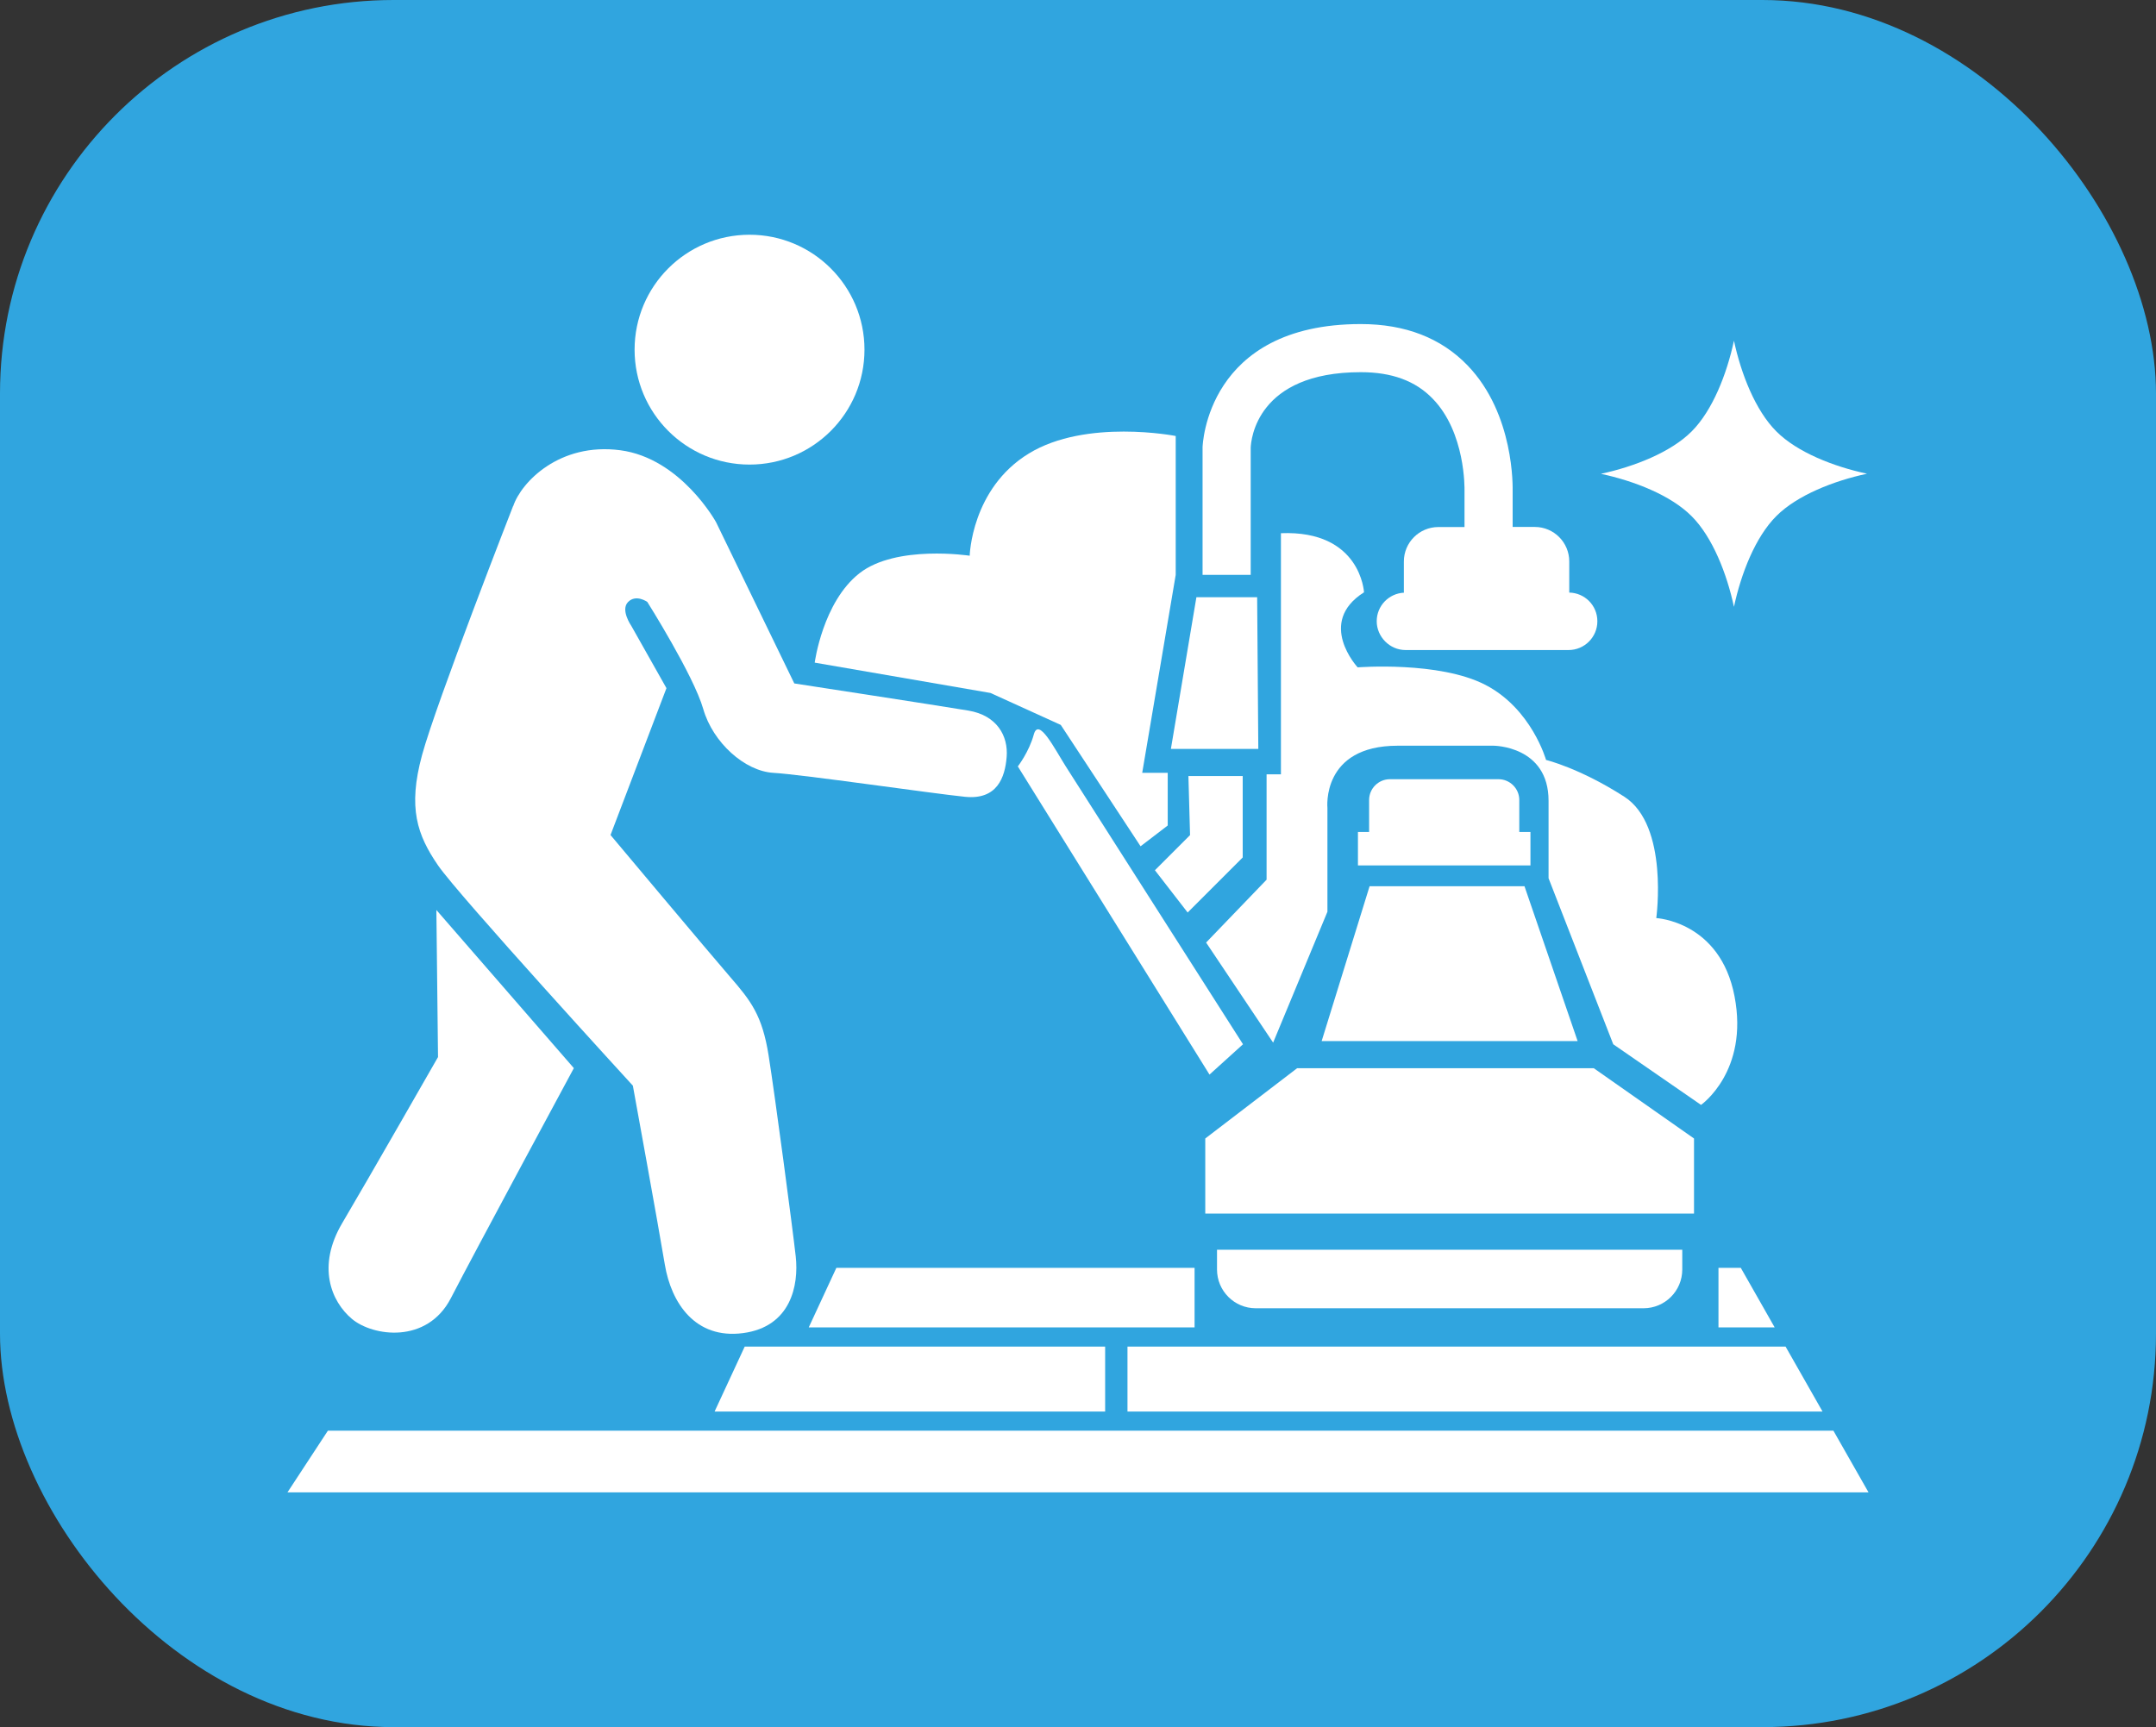
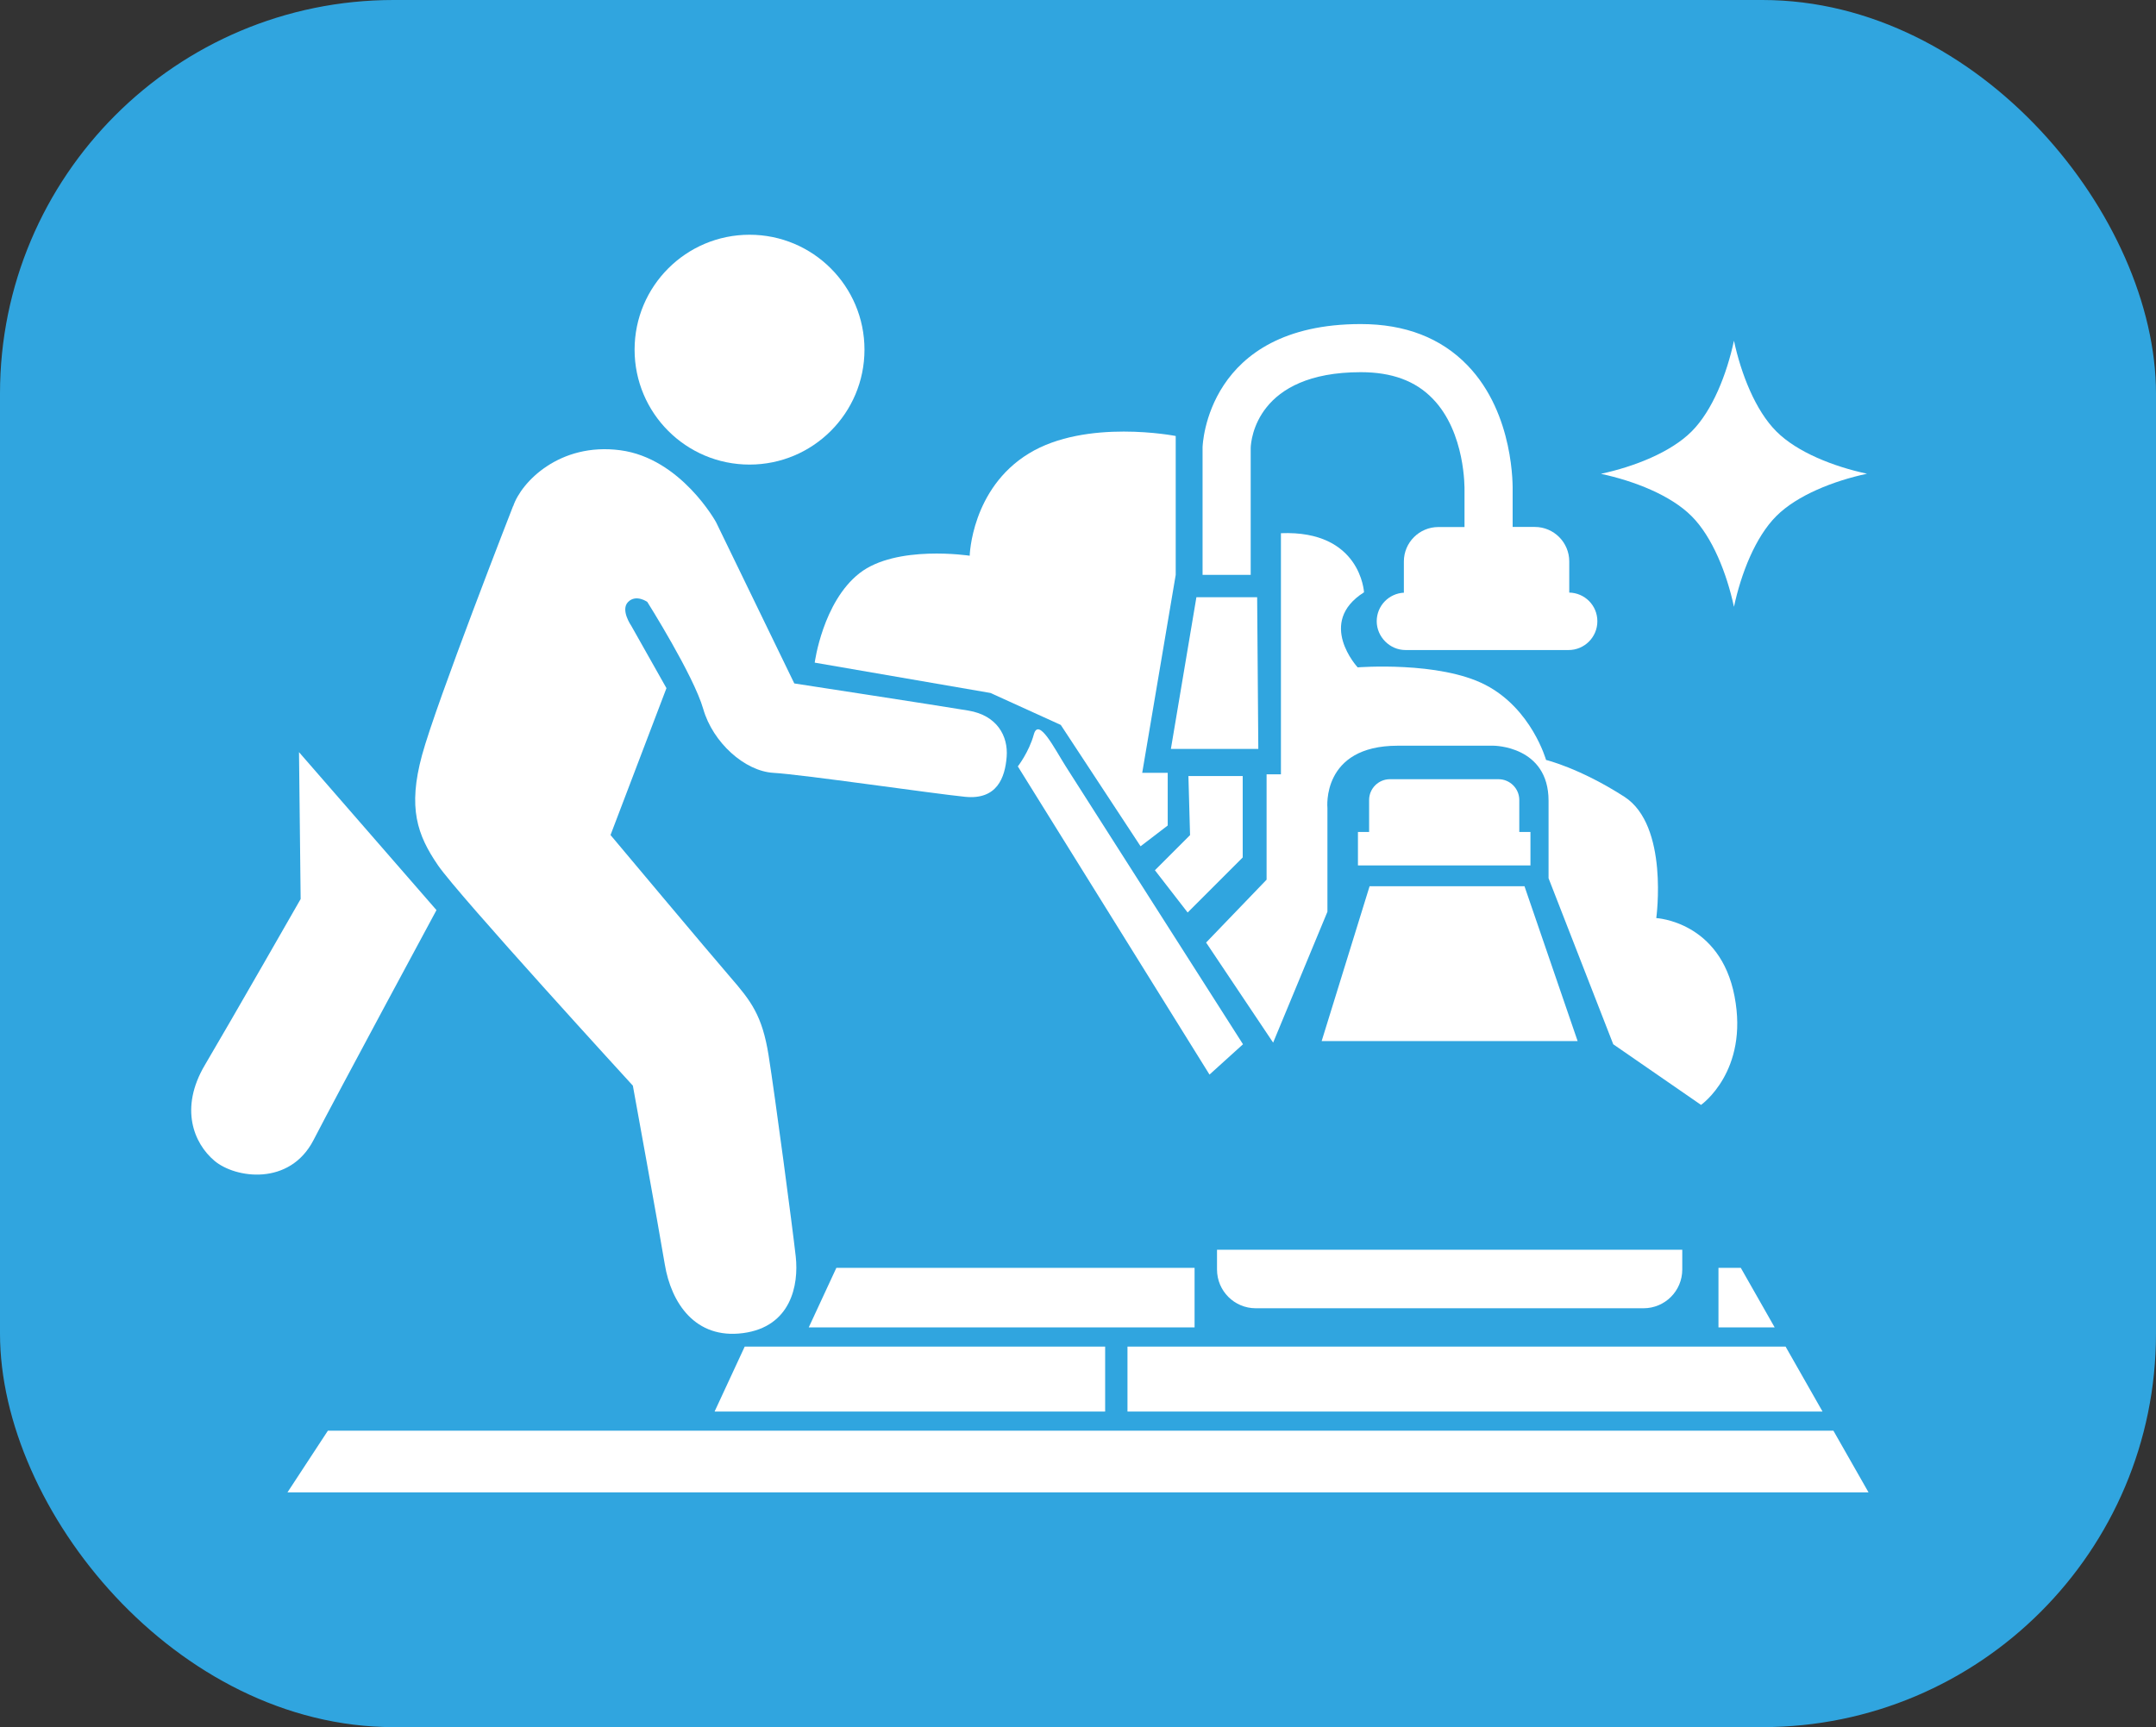
<svg xmlns="http://www.w3.org/2000/svg" id="_レイヤー_1" data-name="レイヤー 1" viewBox="0 0 223.96 179.45">
  <rect x="0" y="0" width="223.96" height="179.45" fill="#333333" stroke="none" />
  <defs>
    <style>
      .cls-1 {
        fill: #30a5df;
      }

      .cls-2 {
        fill: #fff;
      }
    </style>
  </defs>
  <rect class="cls-1" y="0" width="223.96" height="179.45" rx="40.89" ry="40.89" />
  <g>
    <path class="cls-2" d="M180.12,35.4c-.74,3.45-2.22,7.25-4.4,9.43-2.17,2.17-5.97,3.66-9.42,4.4,3.45.74,7.25,2.22,9.42,4.4,2.17,2.17,3.66,5.97,4.4,9.42.74-3.46,2.22-7.25,4.4-9.43,2.17-2.17,5.97-3.66,9.42-4.4-3.45-.74-7.25-2.22-9.42-4.4-2.17-2.17-3.66-5.97-4.4-9.42Z" />
    <g>
      <circle class="cls-2" cx="77.86" cy="36.33" r="11.94" />
      <path class="cls-2" d="M53.31,52.59c.83-2.49,4.81-6.64,11.12-5.81,6.3.83,9.95,7.47,9.95,7.47l8.13,16.76s15.1,2.32,18.08,2.82c2.99.5,4.15,2.65,3.98,4.81s-1,4.48-4.31,4.15-16.92-2.32-19.91-2.49-6.3-3.15-7.3-6.64-5.81-11.12-5.81-11.12c0,0-1.16-.83-1.99,0s.33,2.49.33,2.49l3.65,6.47-5.81,15.26s10.29,12.28,12.44,14.76,3.32,3.98,3.98,8.13,2.49,17.92,2.82,20.9-.5,7.3-5.47,7.96c-4.98.66-7.47-3.15-8.13-7.13s-3.32-18.58-3.32-18.58c0,0-18.08-19.74-20.24-22.89s-3.15-5.97-1.66-11.45,9.46-25.88,9.46-25.88Z" />
-       <path class="cls-2" d="M45.34,94.56l14.27,16.42s-10.29,19.08-12.77,23.89-8.13,3.98-10.29,2.16-3.65-5.47-1-9.95,9.95-17.25,9.95-17.25l-.17-15.26Z" />
+       <path class="cls-2" d="M45.34,94.56s-10.29,19.08-12.77,23.89-8.13,3.98-10.29,2.16-3.65-5.47-1-9.95,9.95-17.25,9.95-17.25l-.17-15.26Z" />
      <path class="cls-2" d="M105.73,79.63s1.16-1.49,1.66-3.32,2.16,1.49,3.32,3.32,18.41,28.87,18.41,28.87l-3.48,3.15-19.91-32.02Z" />
      <path class="cls-2" d="M157.82,86.44v-3.32c0-1.19-.97-2.16-2.16-2.16h-11.28c-1.19,0-2.16.97-2.16,2.16v3.32h-1.16v3.48h17.92v-3.48h-1.16Z" />
      <polygon class="cls-2" points="163.88 108.17 137.29 108.17 142.27 92.08 158.36 92.08 163.88 108.17" />
-       <polygon class="cls-2" points="175.97 118.29 175.97 126.09 125.2 126.09 125.2 118.29 134.74 110.99 165.56 110.99 175.97 118.29" />
      <path class="cls-2" d="M126.42,129.85v2.05c0,2.23,1.8,4.03,4.03,4.03h40.27c2.23,0,4.03-1.8,4.03-4.03v-2.05h-48.33Z" />
      <g>
        <polygon class="cls-2" points="117.12 146.66 189.32 146.66 185.48 139.91 117.12 139.91 117.12 146.66" />
        <polygon class="cls-2" points="114.8 139.91 77.36 139.91 74.23 146.66 114.8 146.66 114.8 139.91" />
        <polygon class="cls-2" points="178.51 137.92 184.35 137.92 180.83 131.73 178.51 131.73 178.51 137.92" />
        <polygon class="cls-2" points="124.09 131.73 86.88 131.73 84.01 137.92 124.09 137.92 124.09 131.73" />
        <polygon class="cls-2" points="190.45 148.65 34.06 148.65 29.86 155.06 194.1 155.06 190.45 148.65" />
      </g>
    </g>
    <path class="cls-2" d="M84.63,68.85s.83-6.3,4.65-9.29,11.45-1.82,11.45-1.82c0,0,.17-6.97,6.14-10.62s15.26-1.82,15.26-1.82v14.43l-3.48,20.57h2.65v5.47l-2.82,2.16-8.29-12.61-7.3-3.32-18.25-3.15Z" />
    <path class="cls-2" d="M125.3,97.95l6.95,10.38,5.64-13.6v-10.78s-.66-6.47,7.3-6.47h9.95s5.72,0,5.72,5.72v8.05l6.72,17.25,9.12,6.3s4.98-3.48,3.48-11.28c-1.49-7.8-8.13-8.13-8.13-8.13,0,0,1.33-9.62-3.32-12.61s-8.13-3.82-8.13-3.82c0,0-1.49-5.31-6.3-7.8s-13.27-1.82-13.27-1.82c0,0-4.31-4.65.66-7.8,0,0-.33-6.47-8.63-6.14v25.05h-1.49v10.95l-6.29,6.54Z" />
    <polygon class="cls-2" points="123.45 80.63 129.09 80.63 129.09 89.09 123.37 94.81 119.97 90.42 123.62 86.77 123.45 80.63" />
    <polygon class="cls-2" points="130.71 77.81 121.63 77.81 124.28 62.05 130.59 62.05 130.71 77.81" />
    <path class="cls-2" d="M163.01,61.56s0-.06,0-.1v-3.13c0-1.97-1.6-3.58-3.58-3.58h-2.3v-3.73c0-.32.21-7.99-4.69-13.06-2.75-2.85-6.48-4.29-11.08-4.29-16.04,0-16.43,12.62-16.44,12.79v13.27h5v-13.21c.03-.8.6-7.85,11.44-7.85,3.22,0,5.67.9,7.46,2.75,3.43,3.52,3.31,9.38,3.31,9.52v3.82h-2.72c-1.97,0-3.58,1.6-3.58,3.58v3.13s0,.07.01.11c-1.58.08-2.83,1.37-2.83,2.97s1.34,2.99,2.99,2.99h16.94c1.65,0,2.99-1.34,2.99-2.99s-1.31-2.95-2.93-2.98Z" />
  </g>
</svg>